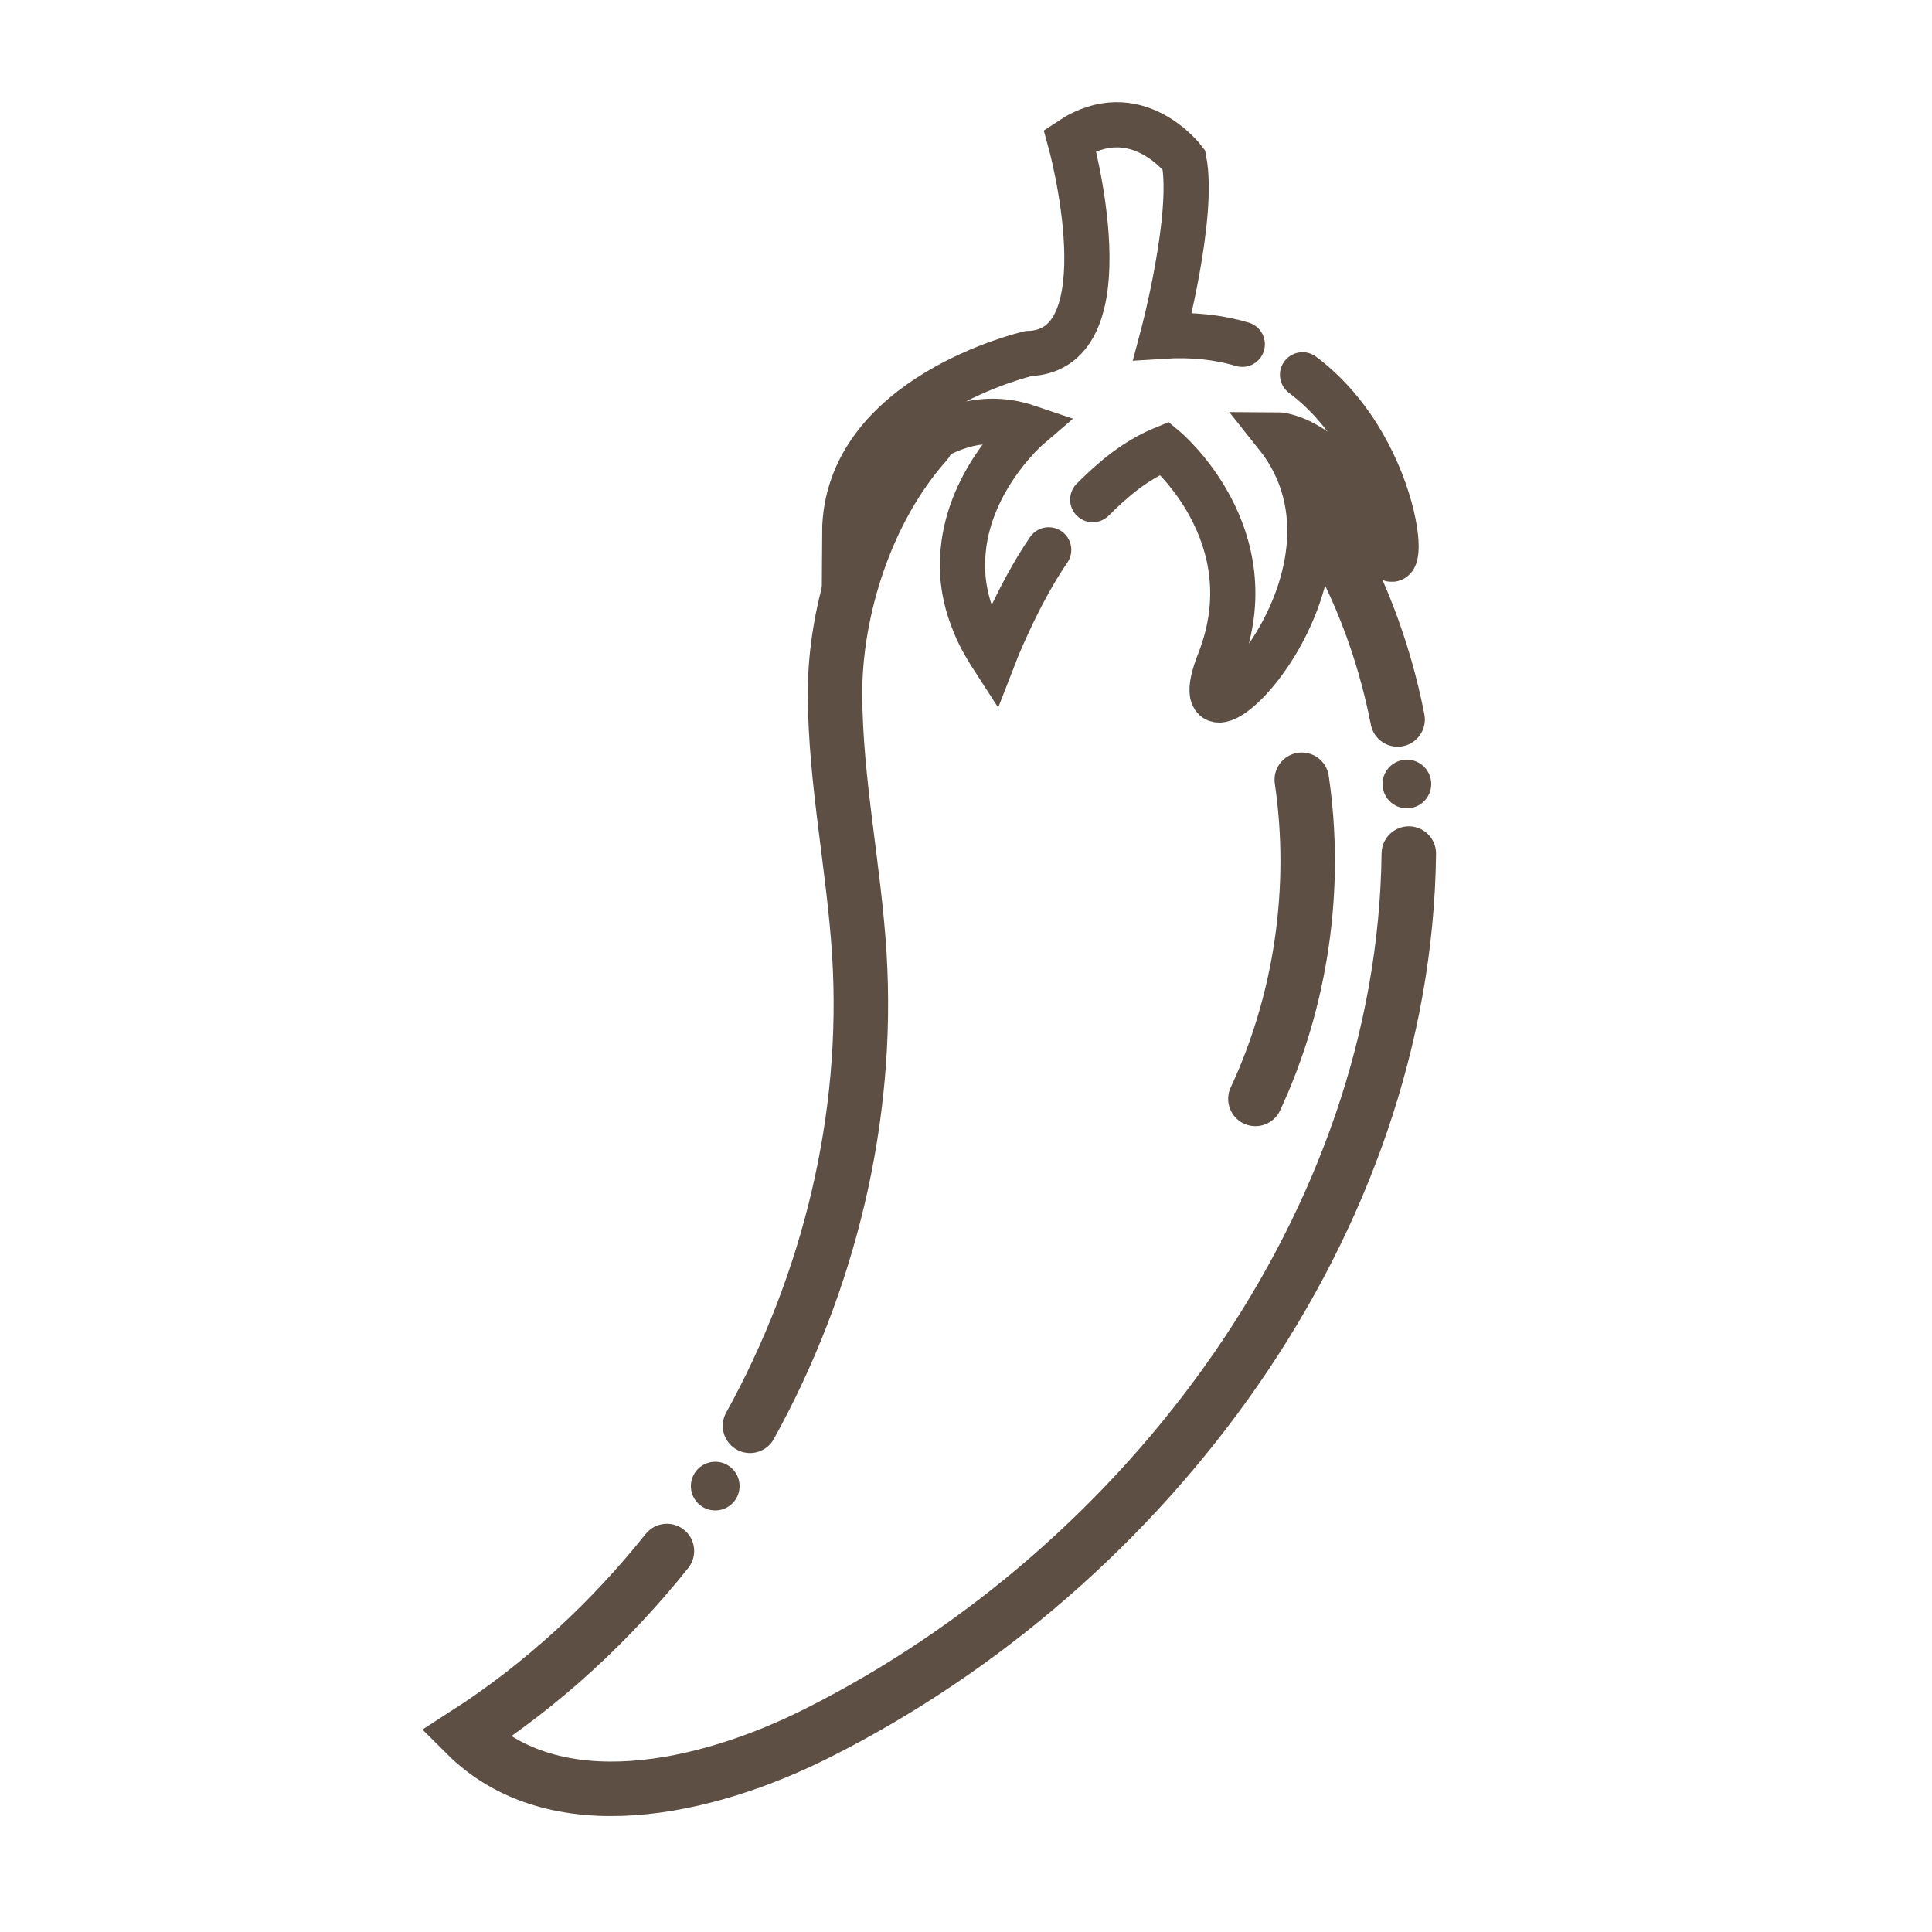
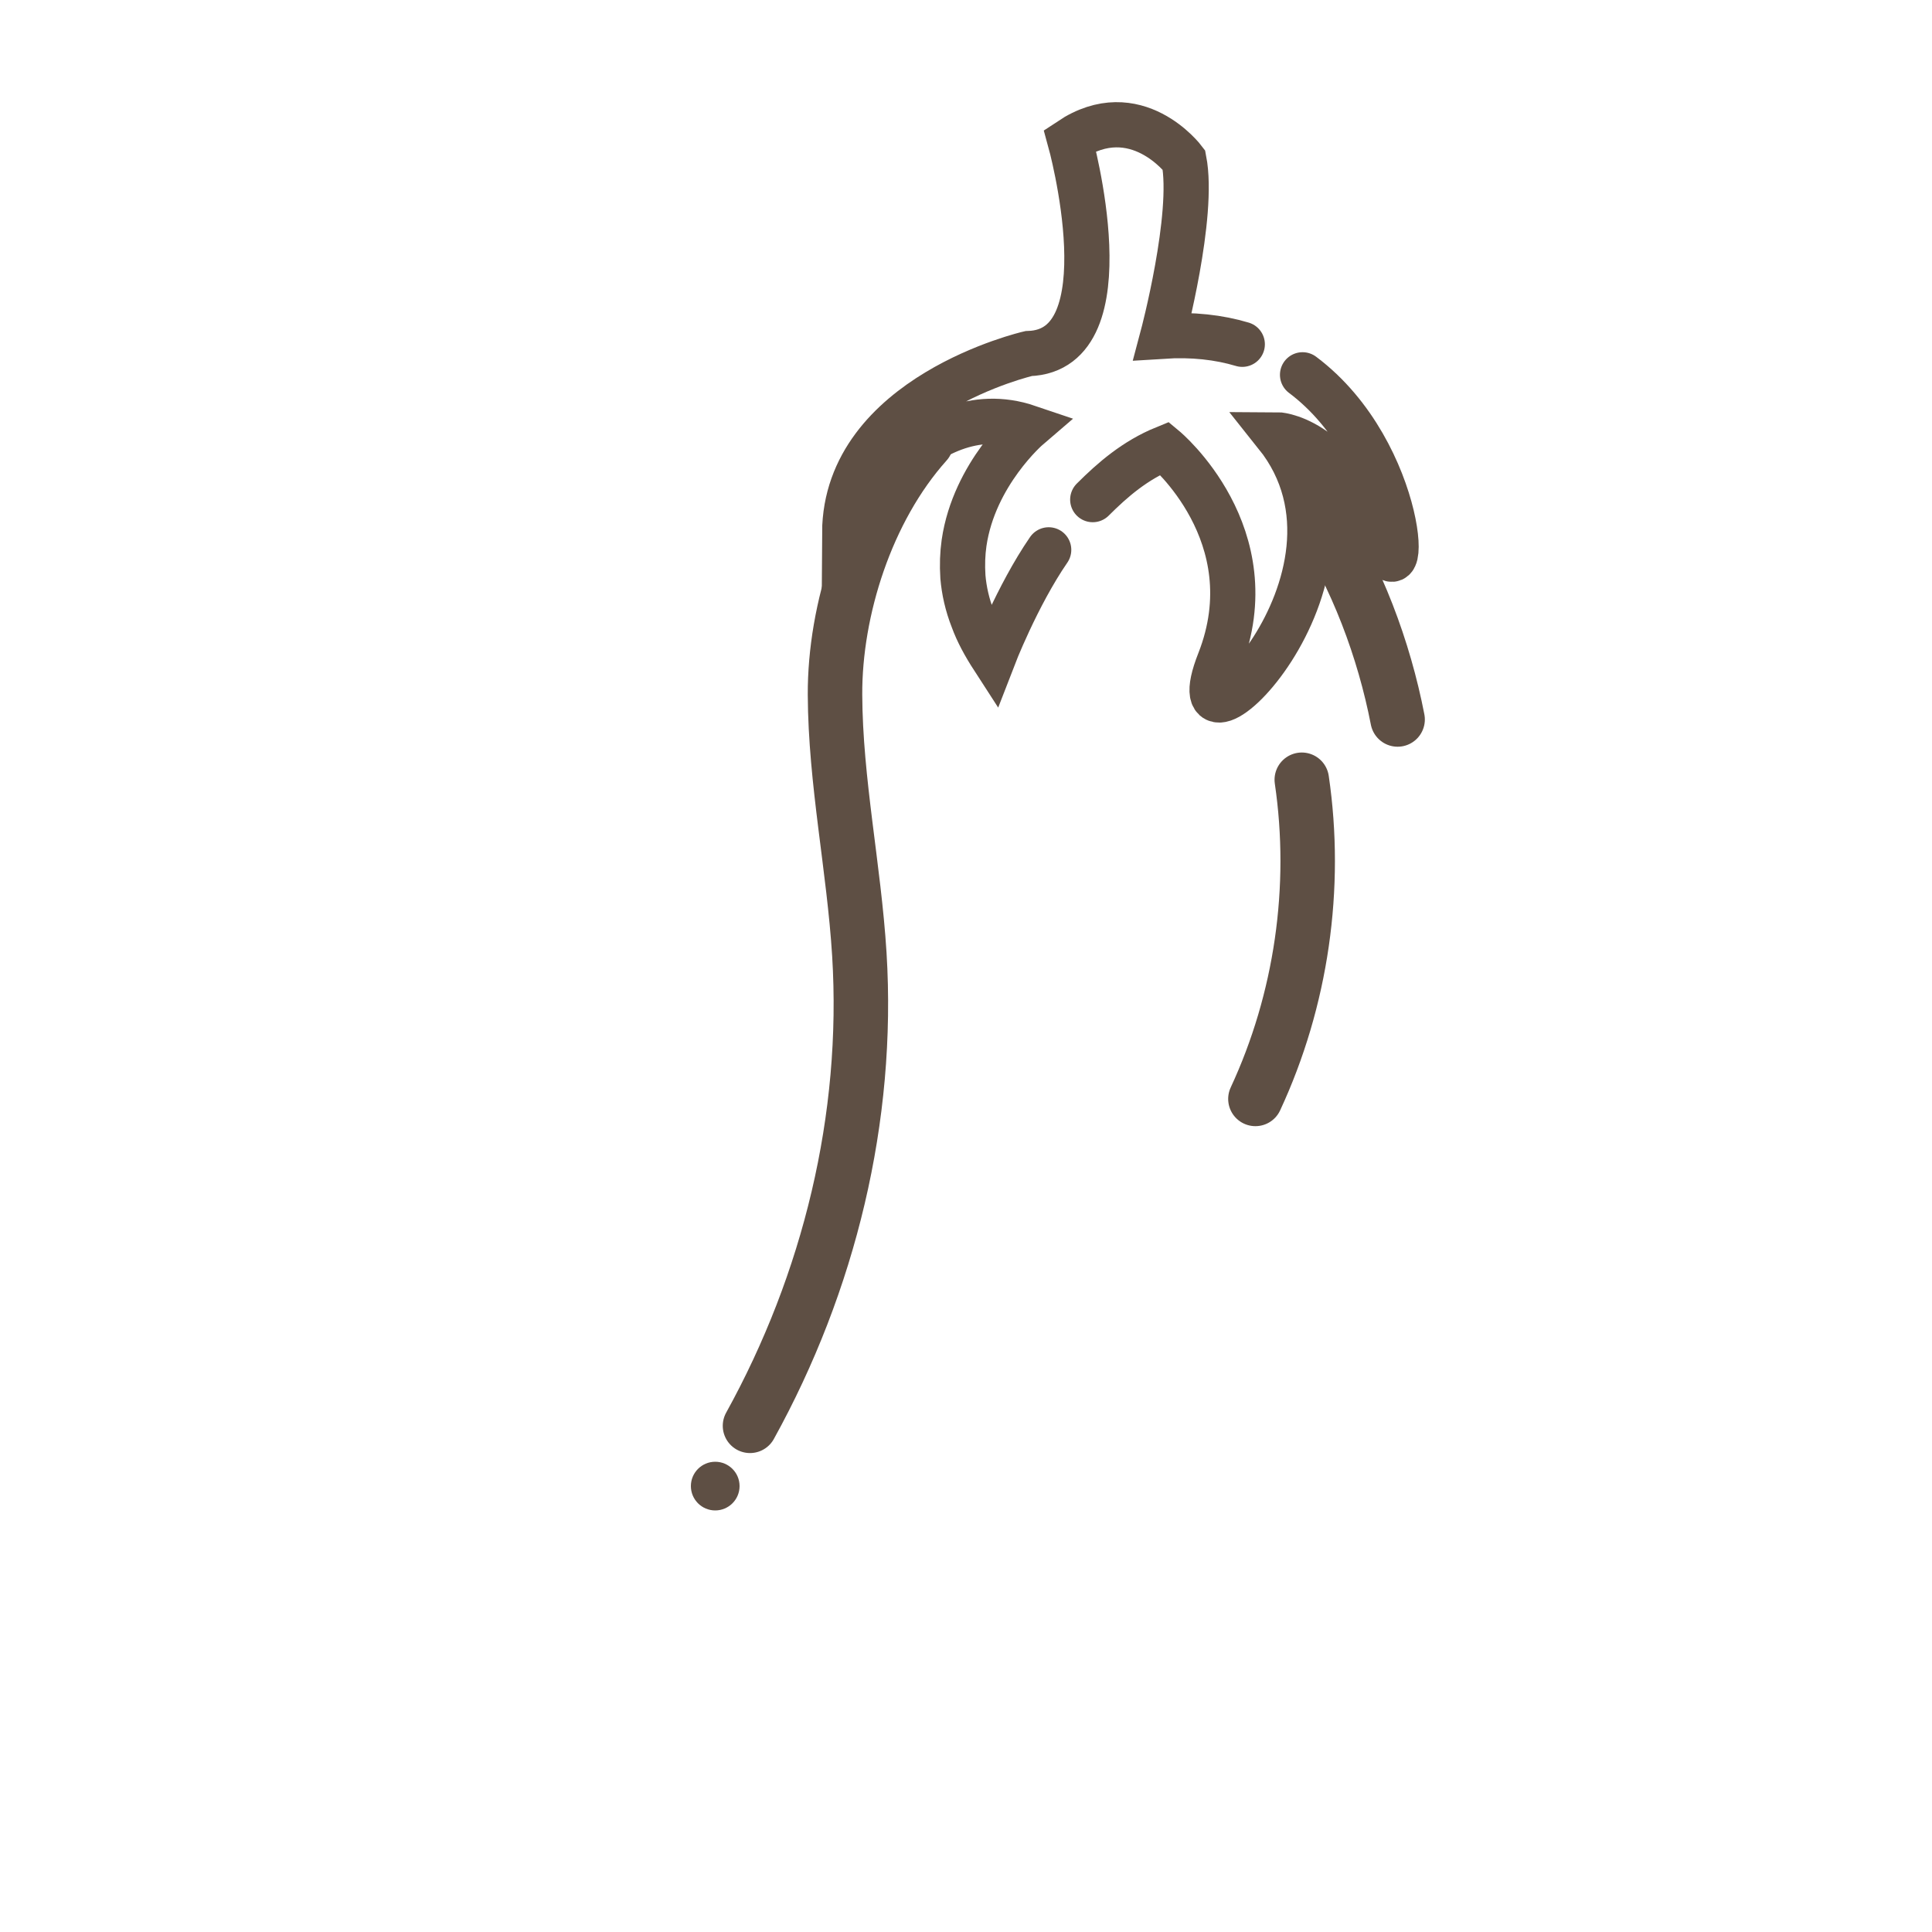
<svg xmlns="http://www.w3.org/2000/svg" id="Livello_1" data-name="Livello 1" viewBox="0 0 50 50">
  <defs>
    <style>
      .cls-1 {
        stroke-width: 1.41px;
      }

      .cls-1, .cls-2 {
        fill: none;
        stroke: #5e4f44;
        stroke-linecap: round;
        stroke-miterlimit: 10;
      }

      .cls-3 {
        fill: #5e4f44;
      }

      .cls-2 {
        stroke-width: 1.17px;
      }
    </style>
  </defs>
  <path class="cls-1" d="M36.17,18.62c-.35-1.8-1.05-3.7-2.1-5.3" />
-   <path class="cls-1" d="M17.26,40.14c-1.47,1.84-3.22,3.46-5.21,4.74,2.3,2.3,6.21,1.43,9.11-.03,8.59-4.32,15.19-13.22,15.3-22.76" />
  <path class="cls-1" d="M23.97,11.45c-1.55,1.73-2.37,4.34-2.36,6.53,.01,2.25,.49,4.47,.63,6.72,.26,4.23-.78,8.49-2.83,12.2" />
  <path class="cls-2" d="M32.15,8.91c-.6-.18-1.29-.26-2.06-.21,0,0,.83-3.12,.55-4.56,0,0-1.24-1.65-2.95-.51,0,0,1.51,5.44-1.07,5.52,0,0-4.74,1.09-4.76,4.64,0,0,1.95-3.68,4.75-2.73,0,0-1.4,1.2-1.66,2.99-.04,.28-.05,.57-.03,.88,.03,.35,.11,.72,.26,1.1,.12,.33,.3,.66,.52,1,0,0,.62-1.61,1.44-2.8" />
  <path class="cls-2" d="M28.28,12.93c.52-.52,1.1-1.02,1.86-1.33,0,0,2.7,2.24,1.42,5.51-1.29,3.26,4.45-2.13,1.47-5.86,0,0,1.51,0,2.63,2.69,.84,2.02,.76-2.21-1.95-4.24" />
  <circle class="cls-3" cx="18.51" cy="38.46" r=".63" />
  <path class="cls-1" d="M33.69,20.18c.41,2.79-.01,5.7-1.2,8.26" />
-   <circle class="cls-3" cx="36.41" cy="20.29" r=".63" />
</svg>